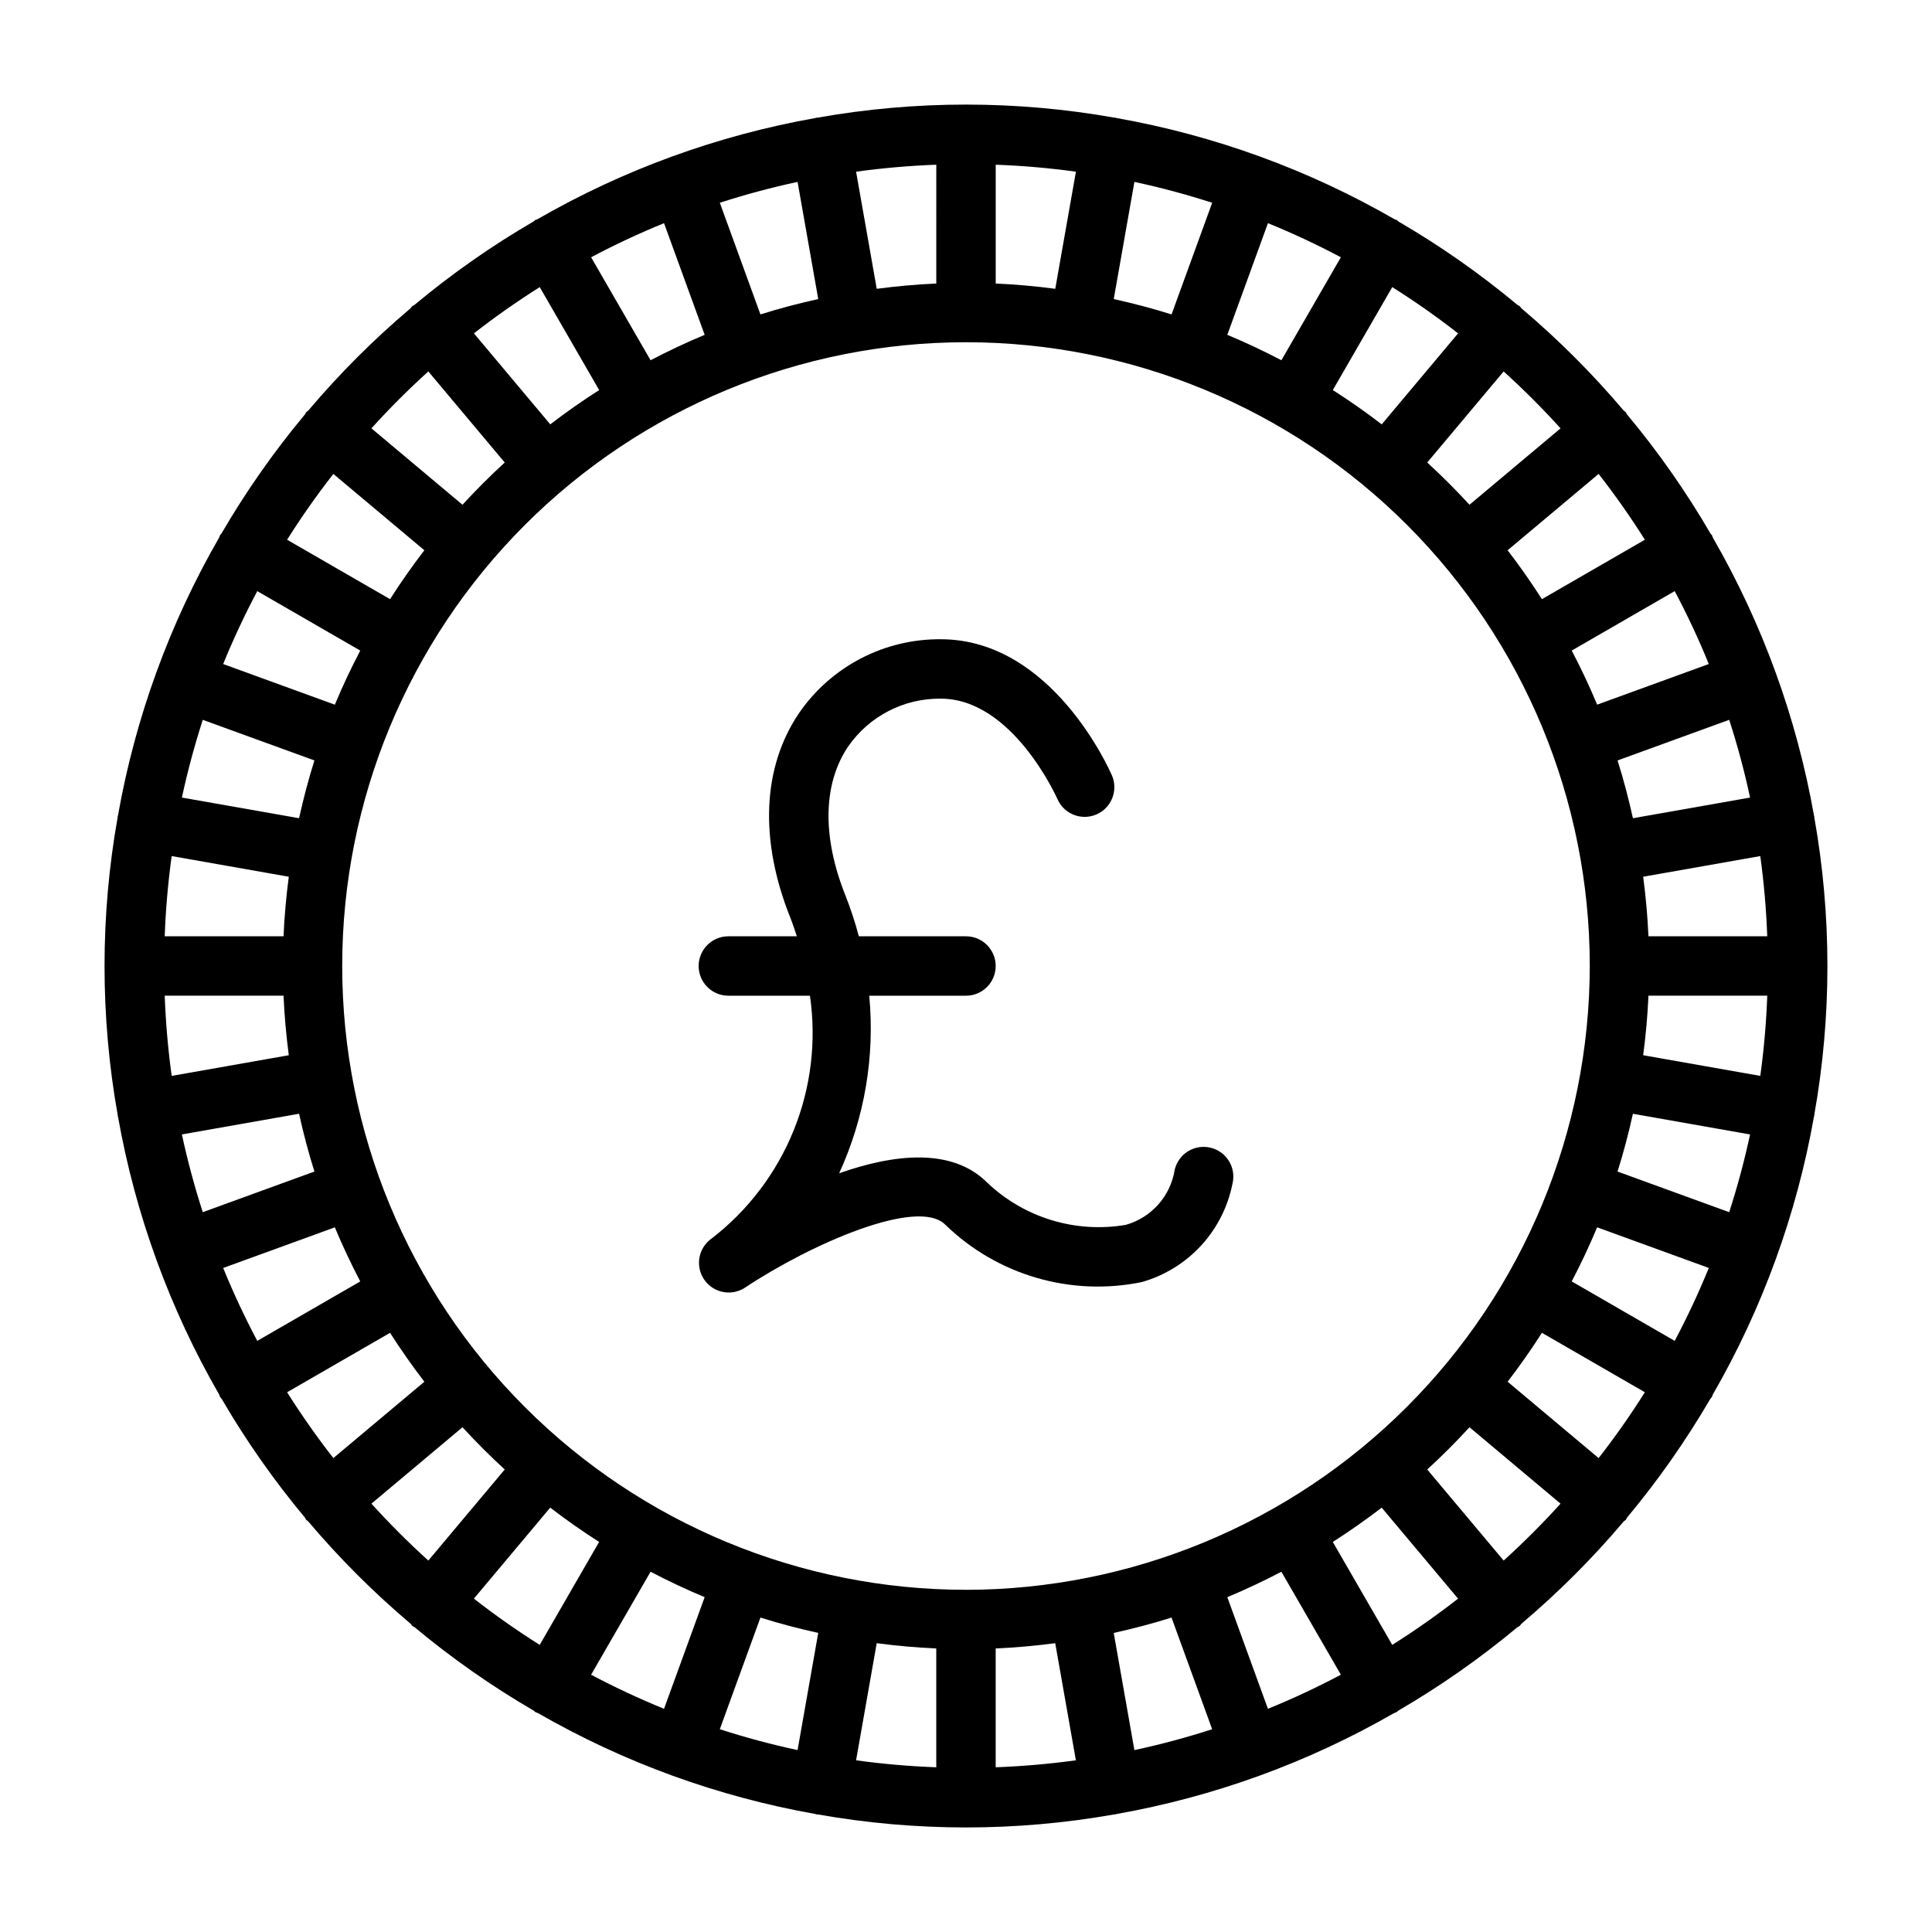
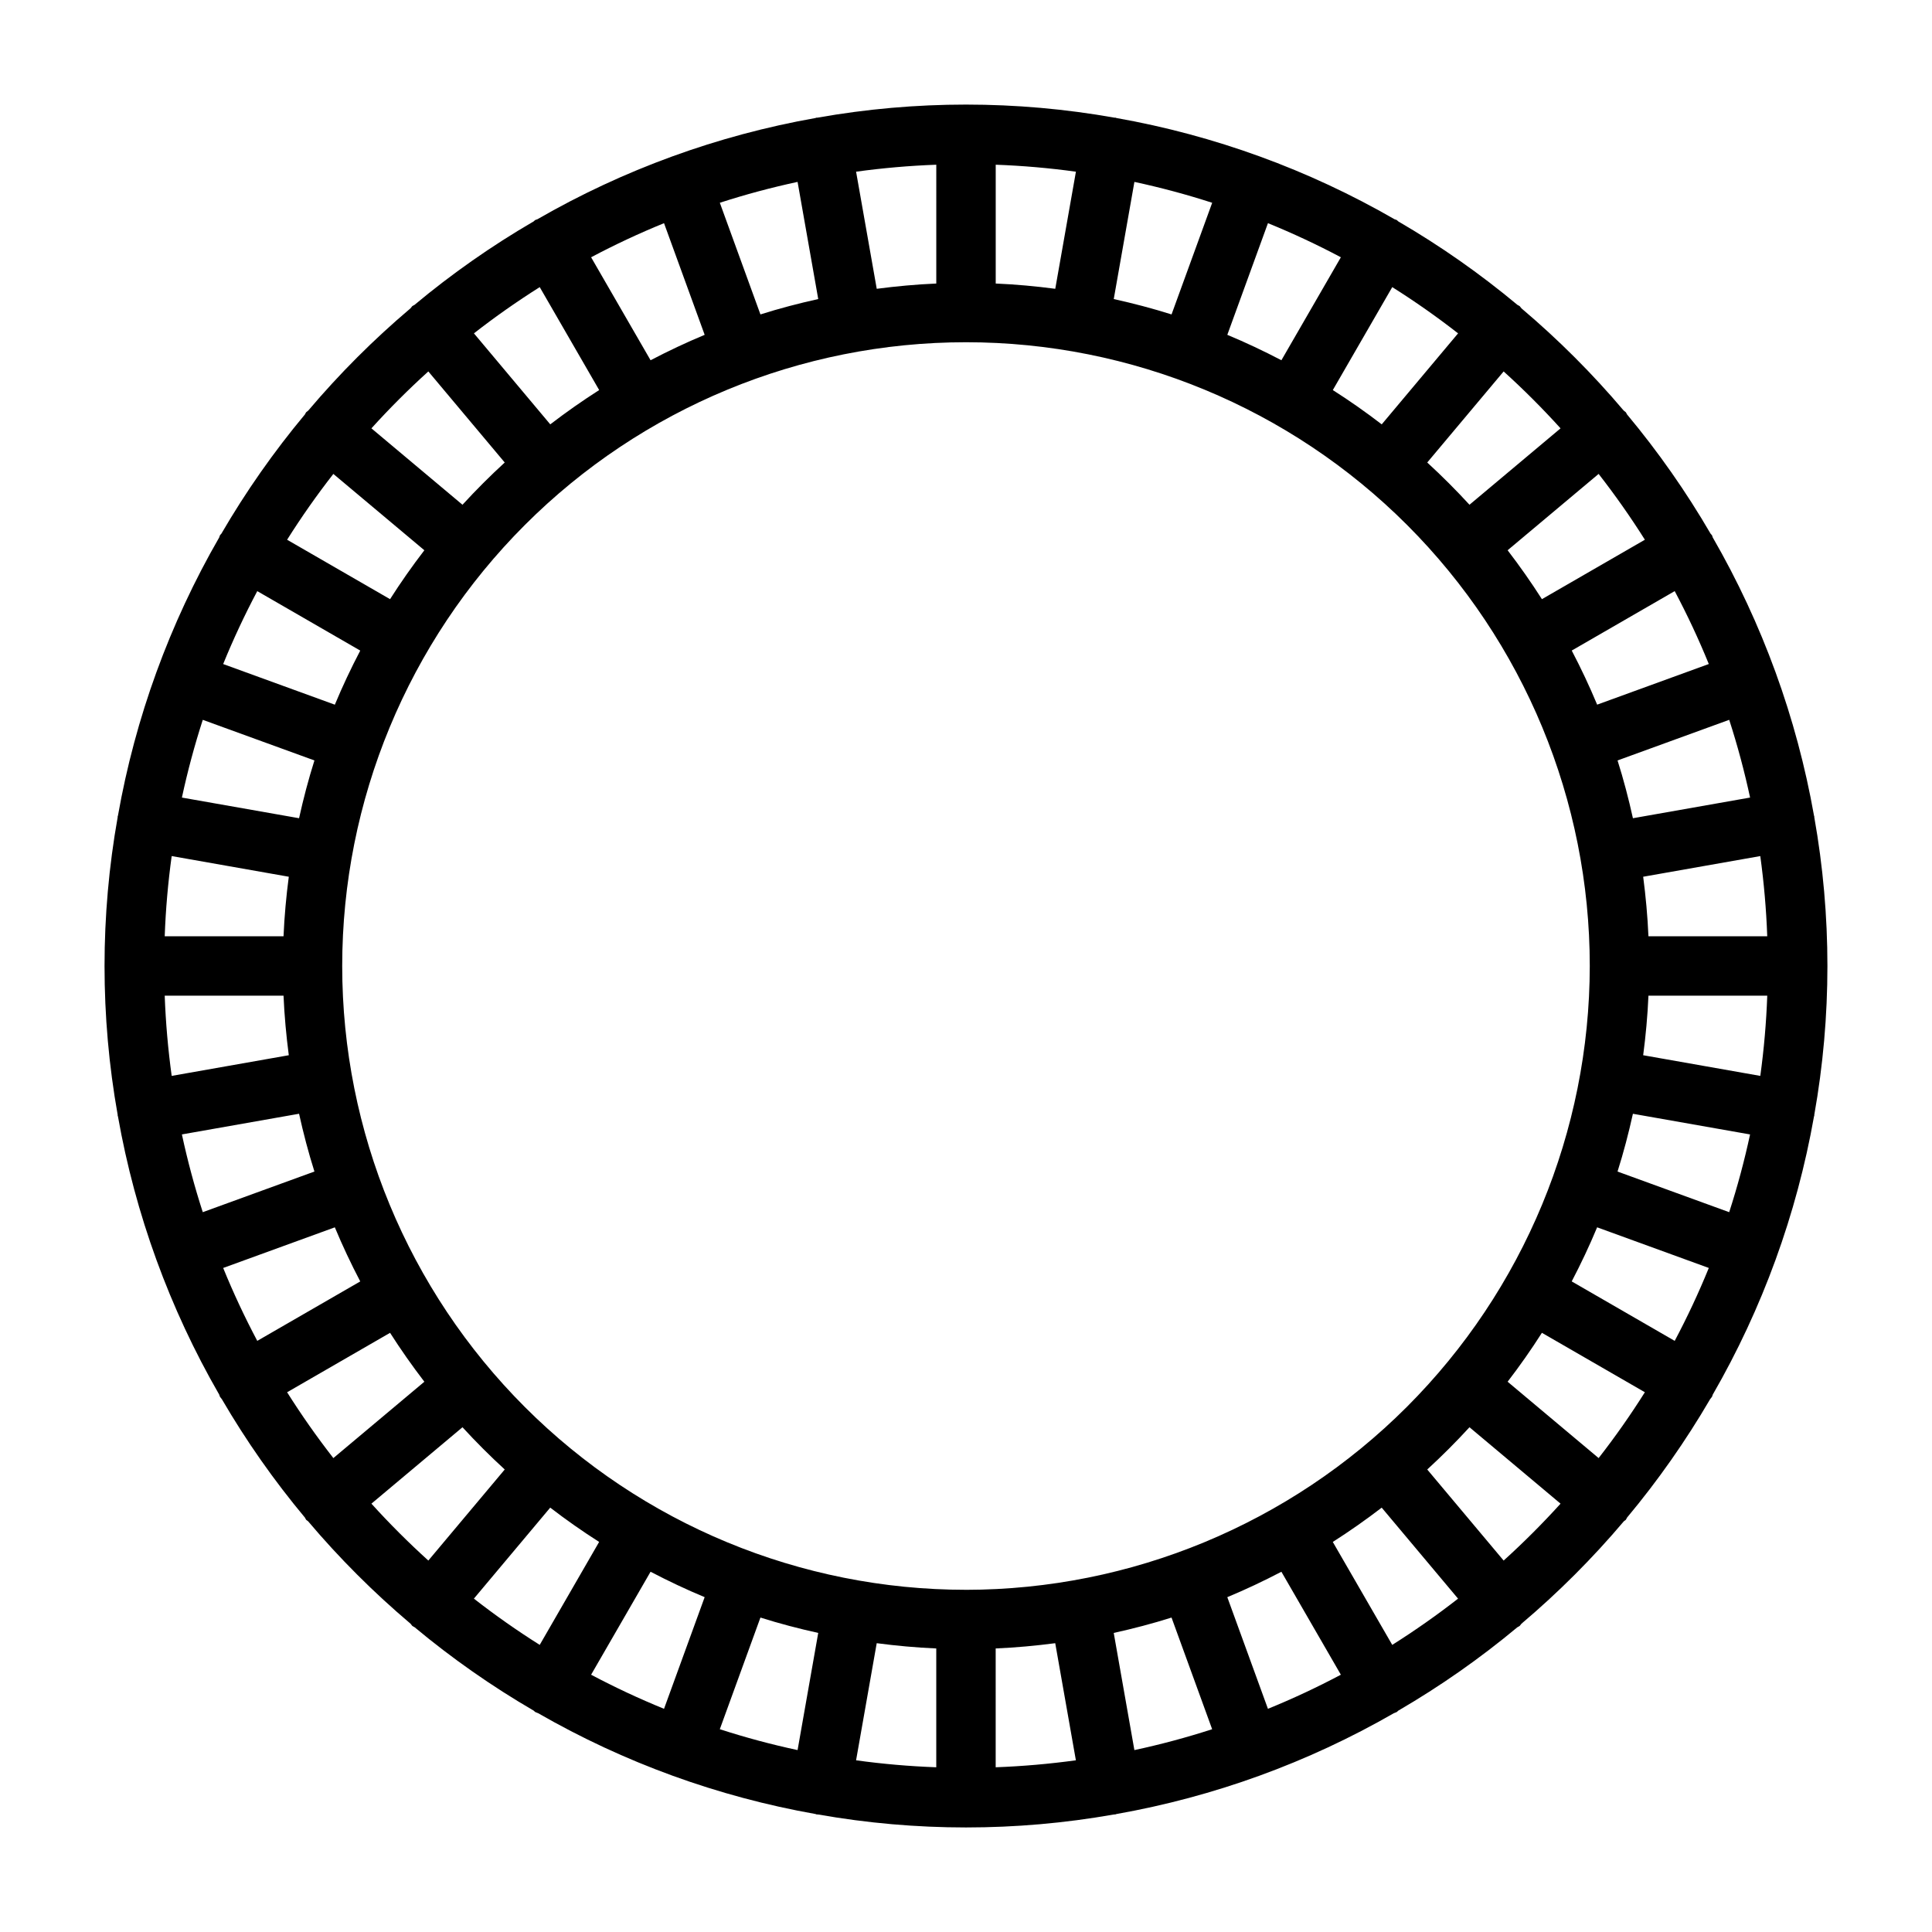
<svg xmlns="http://www.w3.org/2000/svg" fill="#000000" width="800px" height="800px" version="1.1" viewBox="144 144 512 512">
  <g>
    <path d="m624.81 360.36c-0.012-0.074-0.062-0.125-0.078-0.199v-0.004c-4.59-25.953-13.676-50.91-26.844-73.746-0.086-0.18-0.086-0.375-0.188-0.551s-0.27-0.27-0.379-0.43c-6.481-11.141-13.891-21.715-22.145-31.609-0.125-0.176-0.164-0.387-0.305-0.555v-0.004c-0.188-0.164-0.379-0.32-0.582-0.465-8.262-9.762-17.32-18.82-27.086-27.082-0.148-0.203-0.305-0.398-0.473-0.59-0.172-0.145-0.387-0.18-0.566-0.309v0.004c-9.895-8.258-20.469-15.668-31.609-22.148-0.156-0.109-0.25-0.273-0.418-0.371s-0.363-0.098-0.539-0.184v0.004c-22.828-13.168-47.777-22.25-73.727-26.844-0.086-0.016-0.148-0.078-0.234-0.094-0.086-0.012-0.164 0.02-0.25 0.008h-0.004c-26.059-4.633-52.73-4.633-78.789 0-0.086 0.012-0.164-0.02-0.25-0.008-0.086 0.016-0.148 0.078-0.234 0.094-25.949 4.594-50.898 13.676-73.727 26.844-0.176 0.086-0.367 0.082-0.539 0.184-0.172 0.098-0.262 0.262-0.418 0.371v-0.004c-11.141 6.481-21.711 13.887-31.605 22.145-0.18 0.125-0.395 0.164-0.562 0.305l-0.004 0.004c-0.168 0.188-0.324 0.383-0.473 0.586-9.766 8.262-18.824 17.324-27.086 27.09-0.199 0.145-0.395 0.297-0.578 0.461-0.141 0.168-0.18 0.379-0.305 0.555v0.004c-8.258 9.895-15.664 20.469-22.145 31.605-0.109 0.164-0.281 0.258-0.379 0.43-0.102 0.172-0.102 0.371-0.188 0.551v0.004c-13.172 22.832-22.254 47.789-26.844 73.746-0.016 0.074-0.066 0.125-0.078 0.199-0.012 0.074 0.016 0.137 0.004 0.211-4.641 26.086-4.641 52.785 0 78.871 0.012 0.07-0.016 0.137-0.004 0.211 0.012 0.07 0.066 0.145 0.082 0.227v-0.004c4.59 25.949 13.672 50.898 26.84 73.727 0.086 0.18 0.086 0.375 0.188 0.551 0.156 0.23 0.328 0.453 0.516 0.664 6.445 11.055 13.809 21.547 22.012 31.375 0.125 0.176 0.164 0.387 0.305 0.555s0.367 0.242 0.527 0.402h-0.004c8.277 9.789 17.355 18.867 27.145 27.145 0.145 0.203 0.305 0.402 0.473 0.59 0.191 0.156 0.422 0.219 0.625 0.359h-0.004c9.879 8.234 20.434 15.629 31.551 22.094 0.156 0.109 0.25 0.273 0.418 0.371h0.004c0.254 0.121 0.52 0.23 0.785 0.324 22.762 13.09 47.625 22.125 73.48 26.703 0.086 0.016 0.148 0.078 0.234 0.094 0.184 0.031 0.359 0.027 0.543 0.047v-0.004c25.867 4.562 52.336 4.562 78.203 0 0.184-0.02 0.359-0.016 0.543-0.047 0.086-0.016 0.148-0.078 0.234-0.094v0.004c25.855-4.578 50.715-13.609 73.473-26.699 0.27-0.094 0.531-0.203 0.789-0.324 0.168-0.098 0.262-0.262 0.418-0.371 11.117-6.469 21.672-13.859 31.551-22.094 0.203-0.141 0.434-0.199 0.625-0.359 0.168-0.188 0.324-0.387 0.473-0.59 9.785-8.277 18.863-17.359 27.137-27.148 0.156-0.156 0.379-0.227 0.527-0.402 0.148-0.18 0.18-0.379 0.305-0.555v-0.004c8.199-9.824 15.562-20.316 22.012-31.371 0.184-0.211 0.355-0.434 0.516-0.664 0.102-0.176 0.102-0.371 0.188-0.551 13.164-22.828 22.246-47.777 26.836-73.723 0.016-0.078 0.07-0.145 0.082-0.227 0.016-0.082-0.016-0.137-0.004-0.211 4.641-26.086 4.641-52.785 0-78.867-0.012-0.074 0.016-0.141 0.004-0.211zm-22.555 104.88-29.59-10.766c1.586-5.012 2.926-10.125 4.074-15.312l31.047 5.477c-1.496 6.953-3.34 13.832-5.531 20.602zm-14.441 34.105-27.293-15.758c2.441-4.668 4.699-9.441 6.734-14.336l29.59 10.77 0.004 0.004c-2.684 6.586-5.699 13.035-9.035 19.32zm-20.164 31.059-24.117-20.234c3.215-4.18 6.246-8.5 9.09-12.961l27.285 15.75c-3.797 6.027-7.883 11.844-12.254 17.445zm-54.691 49.508-15.754-27.281c4.457-2.848 8.777-5.879 12.961-9.09l20.234 24.117c-5.598 4.363-11.41 8.449-17.441 12.254zm-32.941 16.945-10.77-29.59c4.894-2.035 9.668-4.297 14.336-6.734l15.758 27.285c-6.285 3.336-12.734 6.352-19.324 9.035zm-179.37-9.039 15.758-27.289c4.668 2.441 9.441 4.699 14.336 6.734l-10.77 29.59h0.004c-6.59-2.684-13.039-5.699-19.328-9.035zm-31.062-20.164 20.23-24.117c4.18 3.215 8.5 6.246 12.961 9.09l-15.746 27.285c-6.027-3.797-11.84-7.883-17.445-12.258zm75.938 5.016c5.012 1.586 10.129 2.926 15.316 4.074l-5.473 31.047c-6.961-1.492-13.84-3.34-20.609-5.531zm30.816 6.793c5.195 0.684 10.457 1.168 15.781 1.395v31.488h0.004c-7.113-0.258-14.207-0.875-21.254-1.848zm31.527 1.395c5.328-0.23 10.582-0.715 15.781-1.395l5.473 31.035c-7.051 0.969-14.145 1.586-21.254 1.848zm31.285-4.113c5.188-1.148 10.305-2.488 15.316-4.074l10.766 29.59c-6.773 2.191-13.652 4.039-20.609 5.531zm-39.156-11.43c-43.844 0-85.895-17.418-116.89-48.422-31.004-31-48.418-73.047-48.418-116.89s17.414-85.895 48.418-116.89c31-31.004 73.051-48.418 116.89-48.418s85.891 17.414 116.89 48.418c31.004 31 48.422 73.051 48.422 116.89-0.051 43.828-17.484 85.848-48.477 116.84-30.988 30.992-73.008 48.426-116.84 48.477zm-179.91-52.352 27.285-15.75c2.848 4.453 5.879 8.773 9.09 12.961l-24.117 20.234c-4.367-5.602-8.453-11.418-12.258-17.445zm-16.941-32.938 29.59-10.77c2.035 4.894 4.293 9.668 6.734 14.336l-27.289 15.754c-3.336-6.285-6.352-12.734-9.035-19.32zm-10.938-35.391 31.047-5.477c1.148 5.188 2.488 10.301 4.074 15.312l-29.59 10.77c-2.188-6.769-4.035-13.648-5.531-20.605zm5.531-109.87 29.59 10.762c-1.586 5.012-2.926 10.125-4.074 15.312l-31.047-5.473c1.496-6.957 3.344-13.832 5.531-20.602zm14.441-34.109 27.293 15.758c-2.441 4.668-4.699 9.441-6.734 14.336l-29.594-10.77c2.684-6.59 5.699-13.039 9.035-19.324zm20.164-31.059 24.117 20.23c-3.215 4.18-6.246 8.5-9.09 12.961l-27.285-15.75c3.801-6.027 7.883-11.84 12.258-17.441zm-11.809 106.75c-0.684 5.195-1.168 10.453-1.395 15.777h-31.488c0.258-7.109 0.875-14.203 1.848-21.254zm-32.883 31.523h31.488c0.23 5.324 0.715 10.582 1.395 15.777l-31.035 5.477c-0.969-7.051-1.586-14.145-1.848-21.254zm99.383-187.78 15.754 27.281c-4.457 2.848-8.777 5.879-12.961 9.09l-20.23-24.117c5.594-4.367 11.41-8.449 17.438-12.254zm32.941-16.945 10.77 29.59c-4.894 2.035-9.668 4.297-14.336 6.734l-15.758-27.289c6.285-3.336 12.734-6.352 19.324-9.035zm179.37 9.035-15.758 27.289c-4.668-2.441-9.441-4.699-14.336-6.734l10.77-29.59c6.586 2.684 13.039 5.699 19.324 9.035zm31.062 20.164-20.234 24.117c-4.18-3.215-8.5-6.246-12.961-9.09l15.75-27.281c6.027 3.797 11.844 7.883 17.445 12.254zm-75.934-5.016c-5.012-1.586-10.129-2.926-15.316-4.074l5.473-31.047h0.004c6.957 1.496 13.836 3.34 20.609 5.531zm-30.816-6.793c-5.195-0.684-10.457-1.168-15.781-1.395v-31.488c7.109 0.262 14.203 0.875 21.254 1.848zm-31.531-1.395c-5.328 0.23-10.582 0.715-15.781 1.395l-5.473-31.035c7.051-0.969 14.145-1.586 21.254-1.848zm-31.285 4.113c-5.188 1.148-10.305 2.488-15.316 4.074l-10.762-29.59c6.769-2.191 13.648-4.035 20.605-5.531zm219.07 63.781-27.285 15.75c-2.848-4.453-5.875-8.773-9.09-12.961l24.117-20.23c4.367 5.602 8.453 11.414 12.258 17.441zm16.941 32.938-29.59 10.77c-2.035-4.894-4.293-9.668-6.734-14.336l27.289-15.754c3.336 6.285 6.352 12.734 9.035 19.324zm10.938 35.391-31.047 5.477c-1.148-5.188-2.488-10.301-4.074-15.312l29.59-10.766c2.191 6.769 4.035 13.645 5.531 20.602zm-26.934 36.762c-0.23-5.324-0.715-10.582-1.395-15.777l31.035-5.477c0.969 7.051 1.586 14.145 1.844 21.254zm-1.395 31.523c0.684-5.195 1.168-10.453 1.395-15.777h31.488c-0.258 7.109-0.875 14.203-1.844 21.254zm-21.898-166.13-24.133 20.246c-3.57-3.891-7.301-7.621-11.195-11.195l20.246-24.133c5.277 4.773 10.305 9.801 15.082 15.082zm-300.05-15.082 20.246 24.133c-3.891 3.57-7.625 7.301-11.195 11.195l-24.133-20.246c4.773-5.277 9.801-10.305 15.082-15.082zm-15.082 300.05 24.133-20.25c3.57 3.891 7.301 7.621 11.195 11.195l-20.246 24.133c-5.273-4.769-10.301-9.797-15.082-15.078zm300.05 15.078-20.246-24.133c3.891-3.57 7.625-7.301 11.195-11.195l24.133 20.25c-4.773 5.273-9.801 10.301-15.082 15.078z" />
-     <path d="m464.84 448.16c-2.031-0.496-4.172-0.168-5.957 0.914-1.785 1.086-3.066 2.836-3.562 4.863-0.531 3.434-2.039 6.644-4.344 9.246-2.305 2.602-5.309 4.484-8.652 5.422-13.312 2.258-26.91-1.887-36.695-11.188-9.387-9.41-24.84-7.559-39.246-2.492h0.004c6.742-14.711 9.492-30.941 7.969-47.051h25.641c4.348 0 7.871-3.523 7.871-7.871s-3.523-7.875-7.871-7.875h-28.398c-0.965-3.664-2.148-7.266-3.543-10.793-6.227-15.59-5.973-29.625 0.723-39.516 5.566-8.031 14.754-12.777 24.527-12.668 19.074 0 30.773 26.262 30.98 26.73 1.777 3.891 6.336 5.648 10.266 3.961 3.93-1.691 5.793-6.207 4.195-10.176-0.637-1.484-15.891-36.258-45.441-36.258-14.996-0.113-29.07 7.223-37.562 19.586-9.719 14.352-10.539 33.594-2.312 54.184 0.66 1.652 1.199 3.301 1.738 4.949h-18.148c-4.348 0-7.875 3.527-7.875 7.875s3.527 7.871 7.875 7.871h21.621c1.75 12.059 0.266 24.367-4.301 35.664s-12.051 21.18-21.688 28.633c-3.547 2.438-4.477 7.269-2.094 10.852 2.387 3.578 7.203 4.582 10.82 2.254 17.59-11.688 45.855-24.016 53.113-16.734v-0.004c13.762 13.387 33.266 19.09 52.074 15.23 6.027-1.707 11.465-5.047 15.711-9.652s7.133-10.297 8.344-16.441c1.031-4.227-1.559-8.484-5.781-9.516z" />
  </g>
</svg>